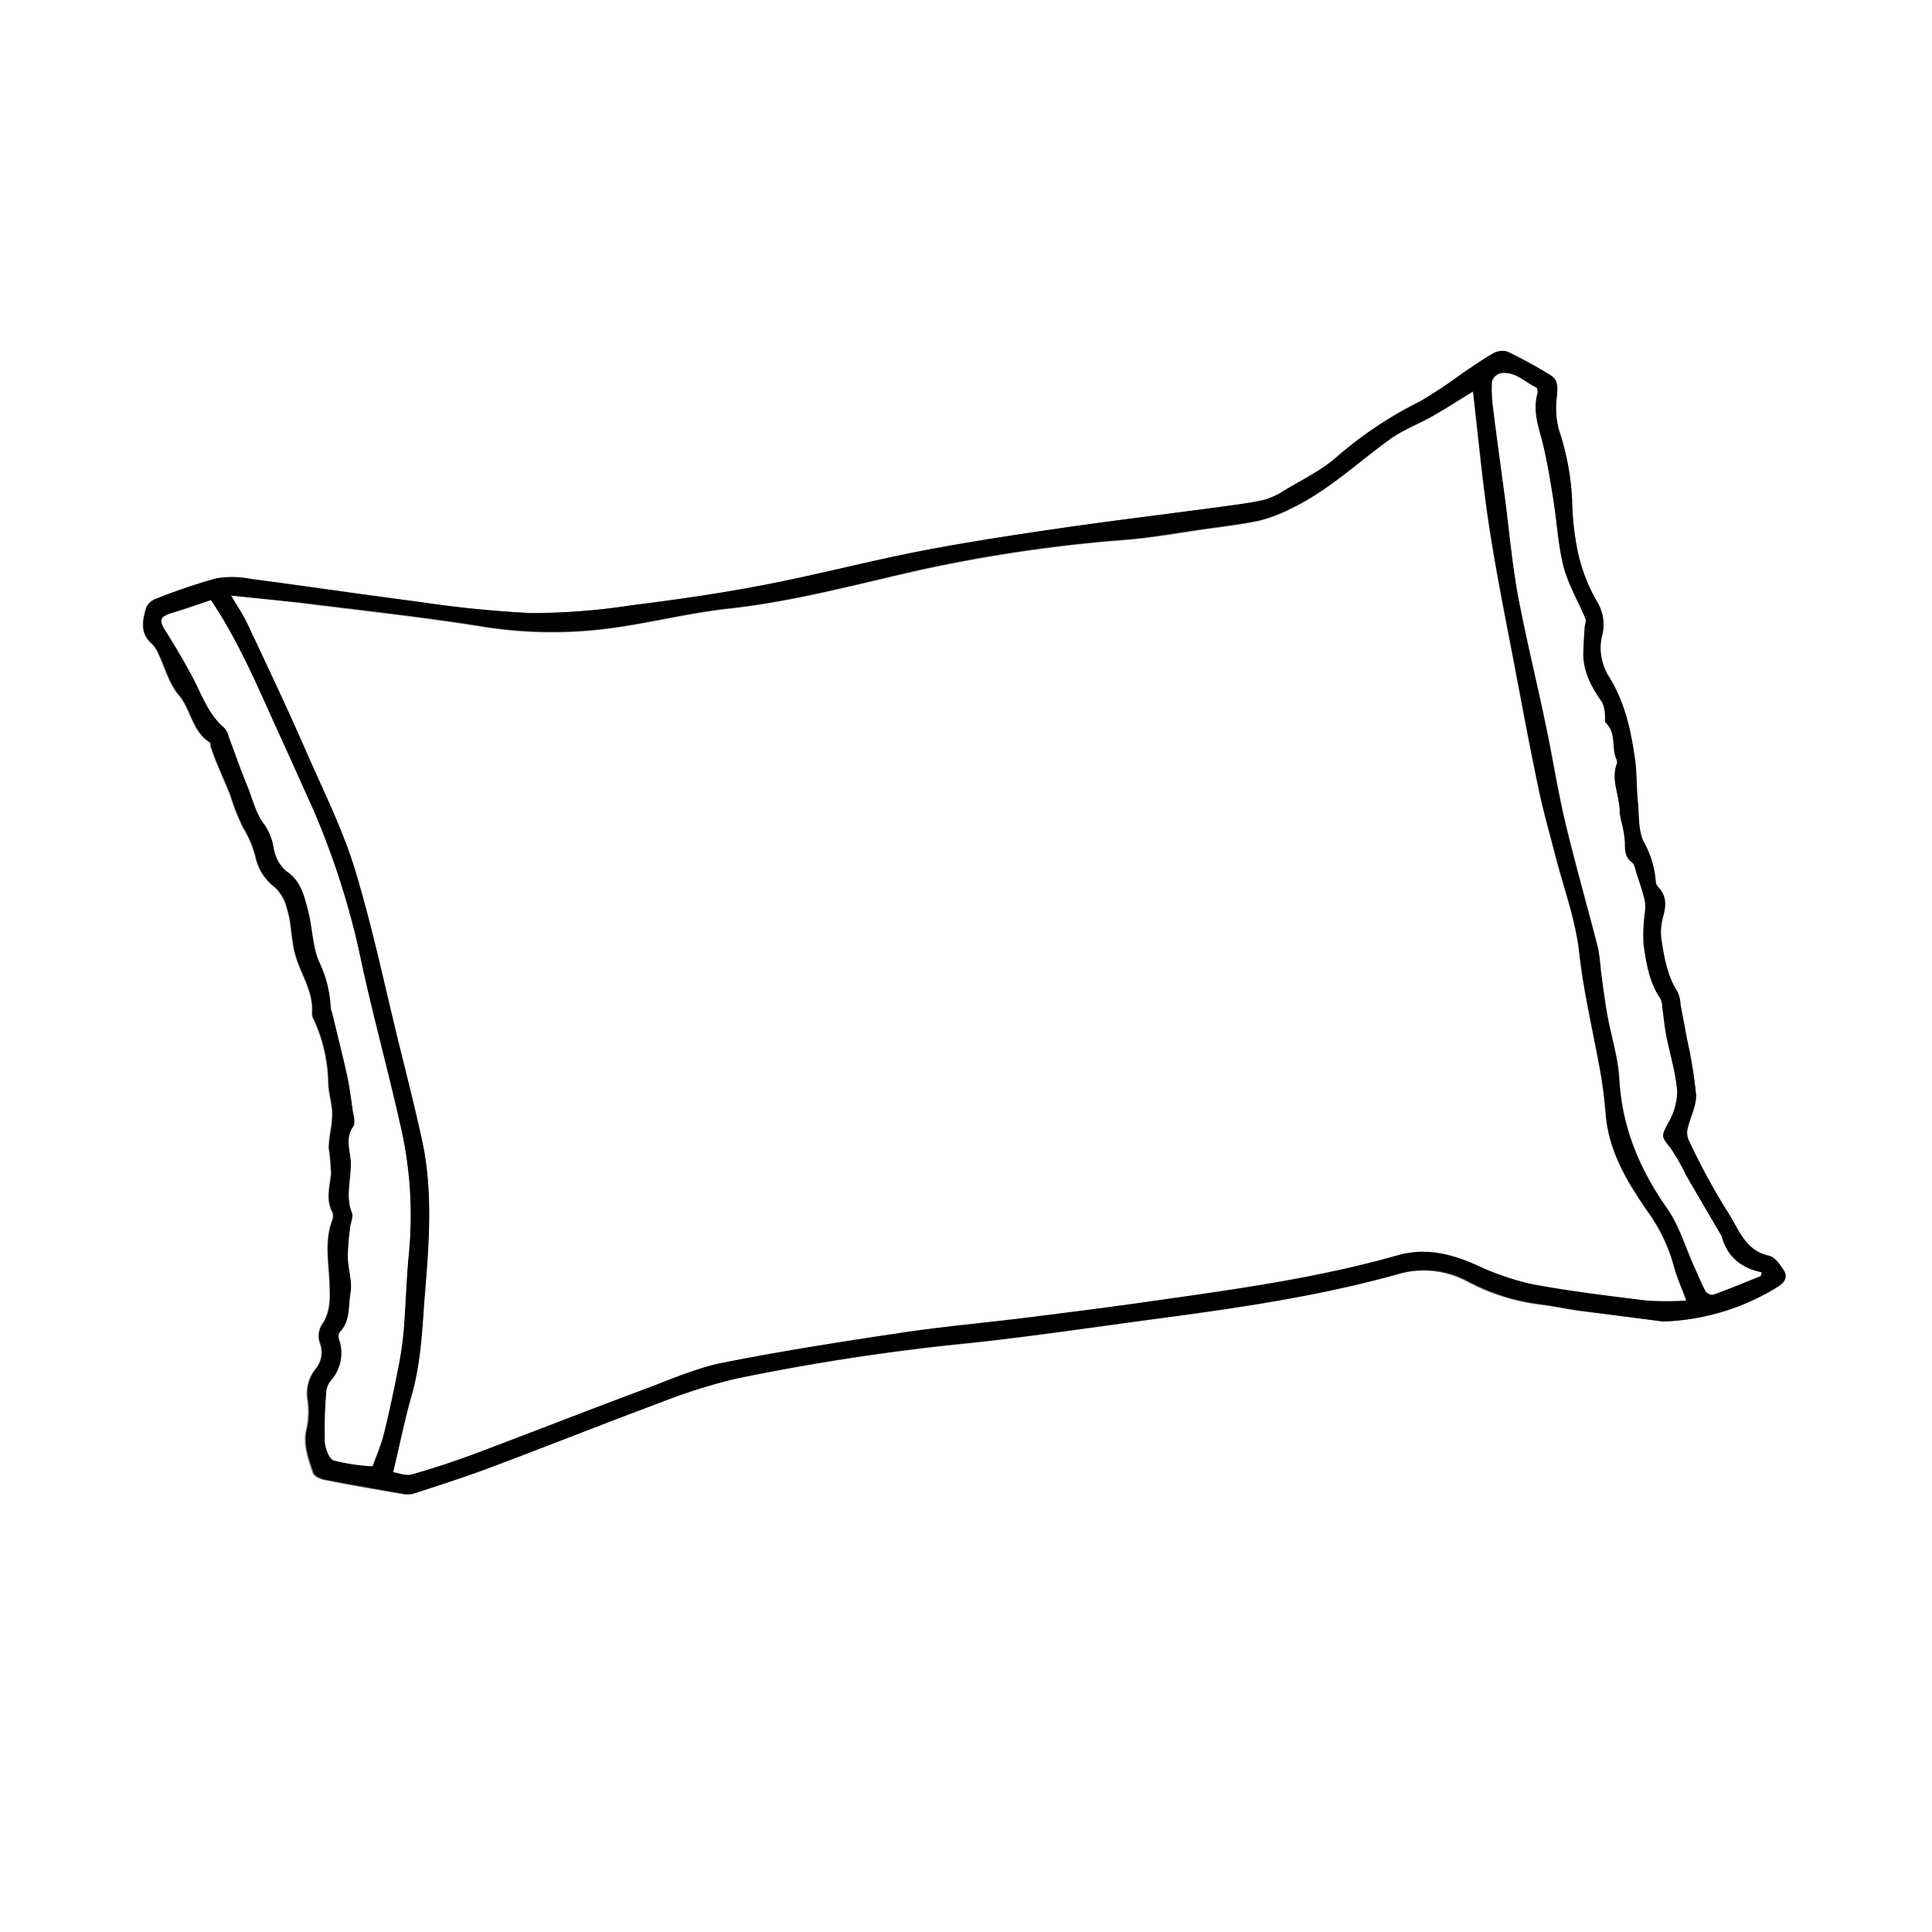
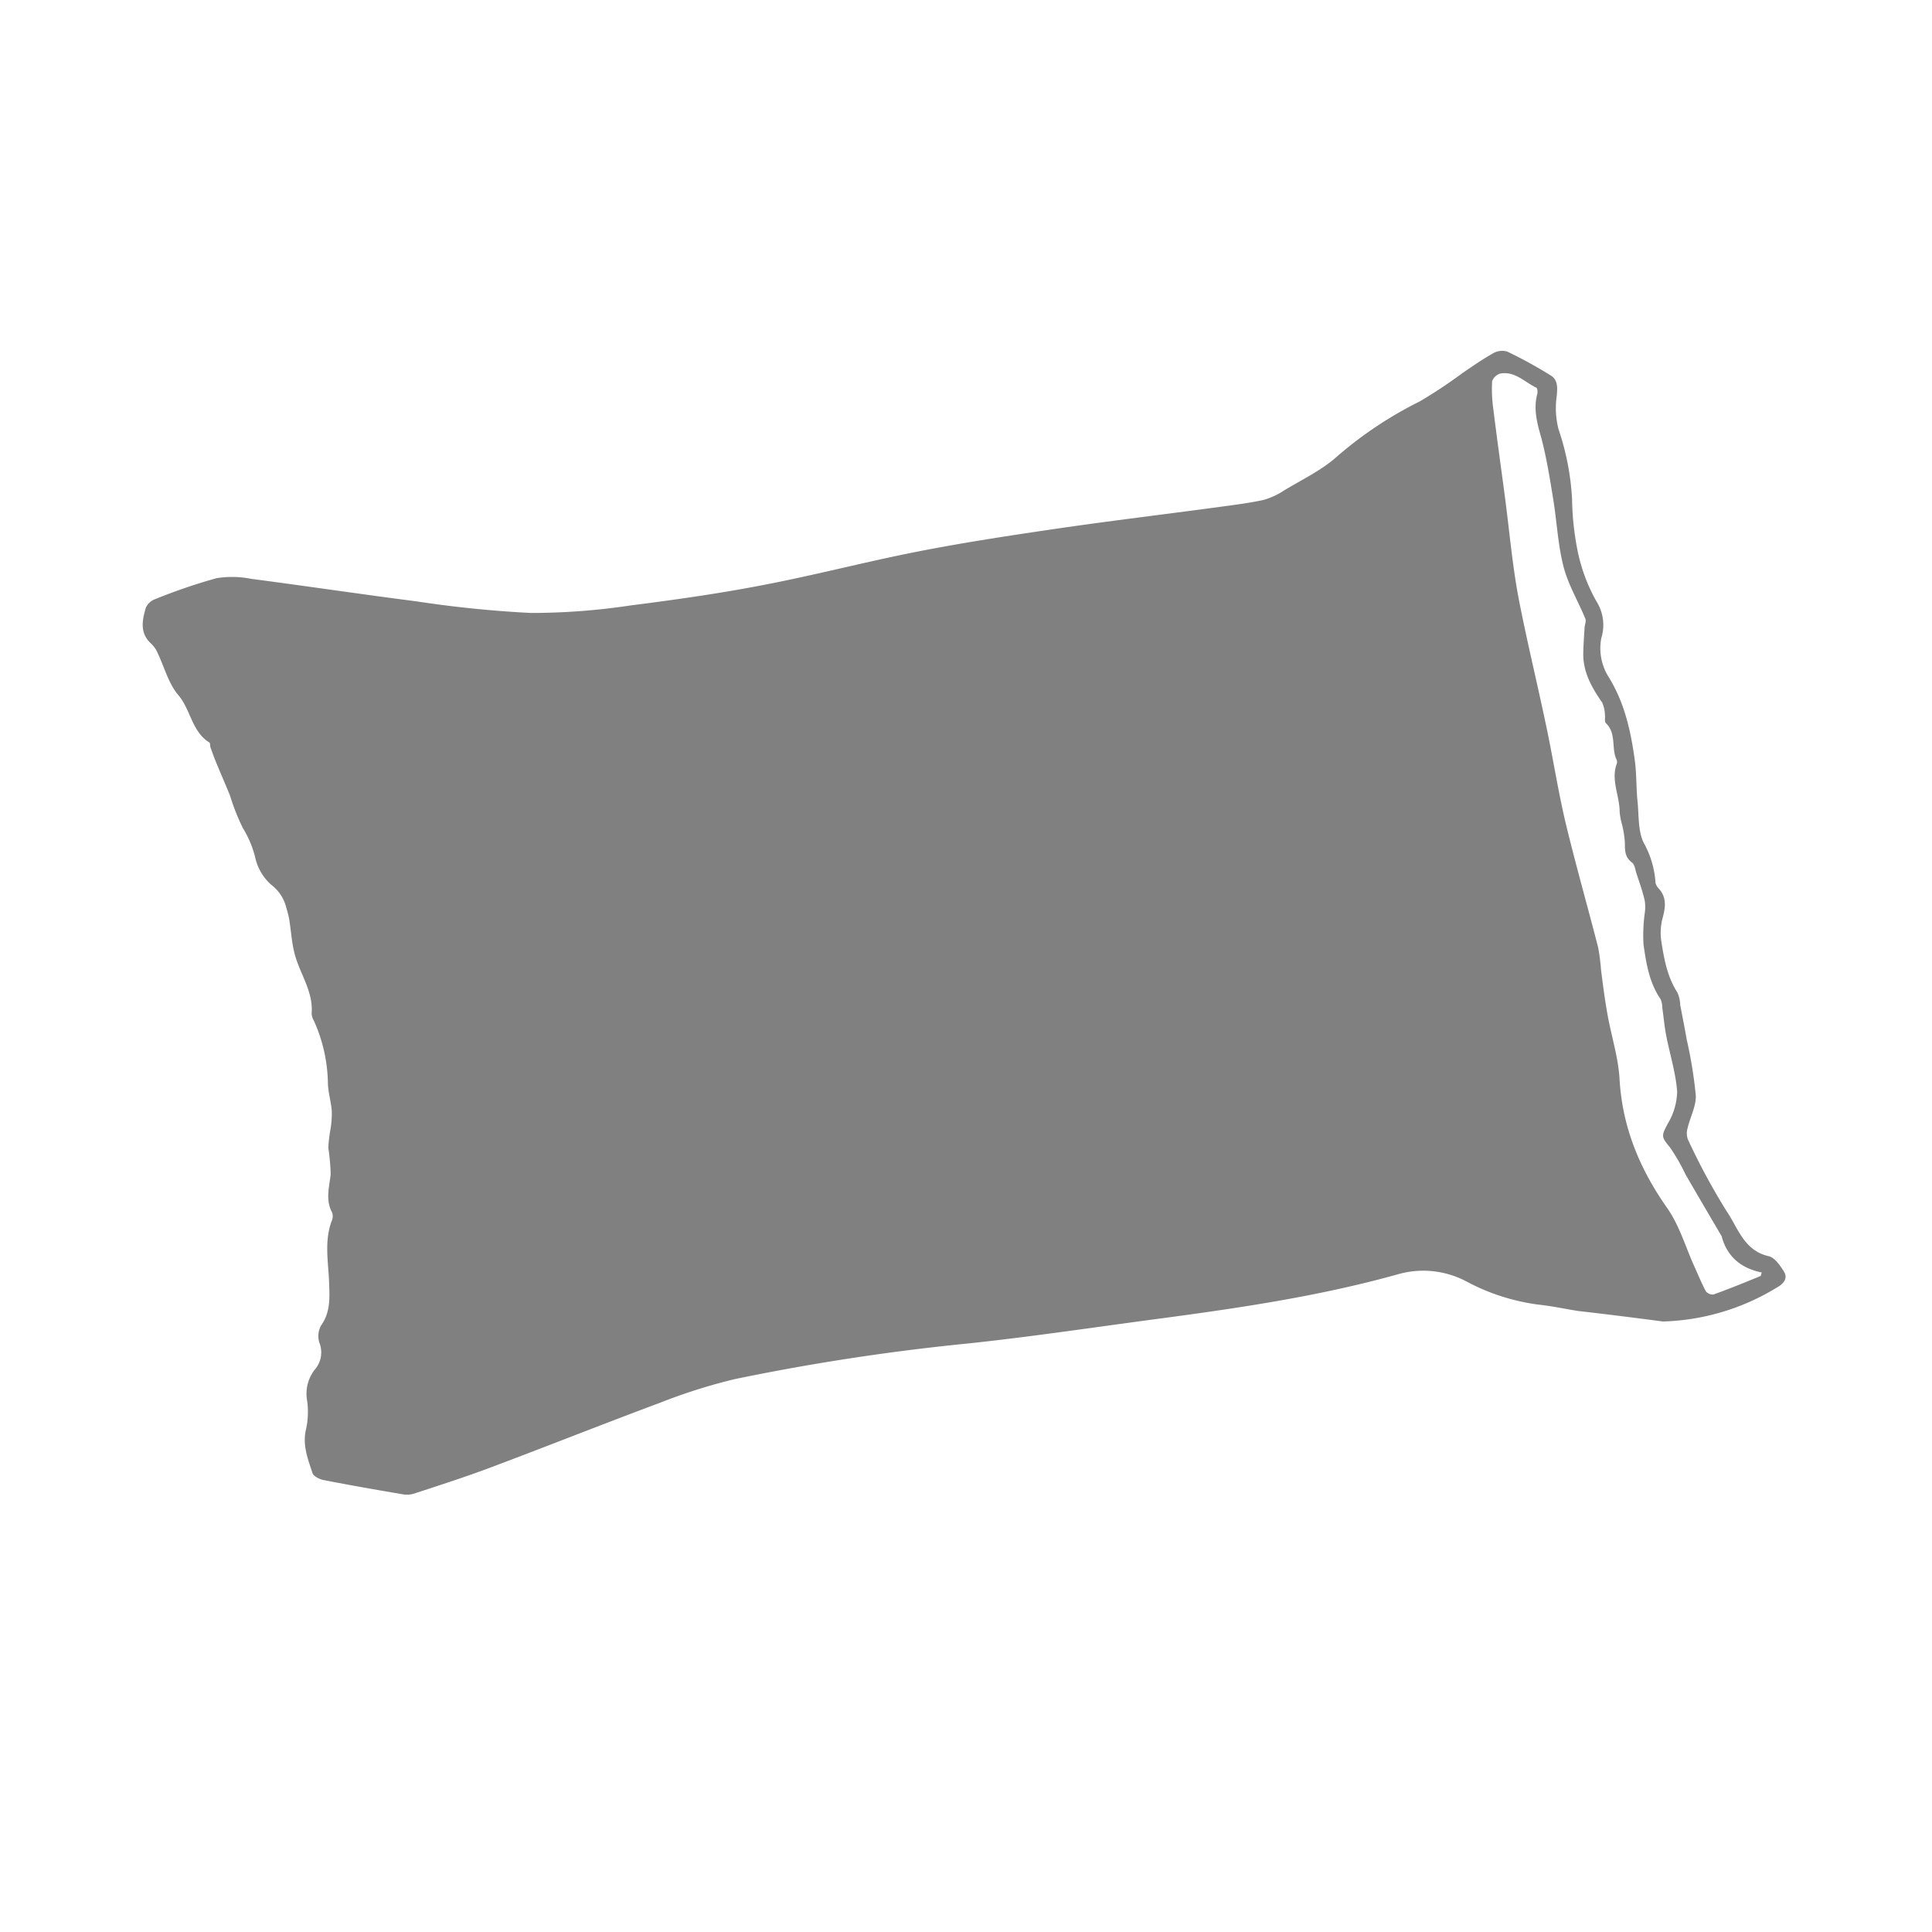
<svg xmlns="http://www.w3.org/2000/svg" id="Vector" viewBox="0 0 300 300">
  <rect x="0" y="0" width="300" height="300" fill="#808080" stroke="none" />
  <defs>
    <style>.cls-1{fill:#fff;}</style>
  </defs>
  <title>Formaggio-fresco-Stracchino-100g</title>
  <path class="cls-1" d="M300,300H0V0H300Zm-41.78-94.8a35.78,35.78,0,0,0,17.72-5.29c1-.56,1.78-1.42,1-2.58-.58-.9-1.4-2.07-2.3-2.27-3.86-.87-4.78-4.44-6.54-7a102.26,102.26,0,0,1-6-11.12,2.8,2.8,0,0,1-.05-1.77c.4-1.72,1.35-3.43,1.27-5.1a69.42,69.42,0,0,0-1.41-8.66c-.31-1.78-.66-3.55-1-5.32a5.4,5.4,0,0,0-.42-1.93c-1.59-2.45-2.09-5.23-2.52-8a8.75,8.75,0,0,1,.18-3.53c.46-1.7.71-3.25-.6-4.68a1.85,1.85,0,0,1-.48-.86,14.68,14.68,0,0,0-1.67-5.92c-1.08-1.81-.89-4.41-1.12-6.68-.22-2.11-.14-4.26-.42-6.36-.63-4.64-1.61-9.13-4.21-13.23a8.41,8.41,0,0,1-1-5.82,6.84,6.84,0,0,0-.76-5.71A26.84,26.84,0,0,1,245,85.68a43.76,43.76,0,0,1-.89-8.17A40.36,40.36,0,0,0,242,66.63a13.3,13.3,0,0,1-.27-5.16c.12-1.27.18-2.47-.89-3.14a68,68,0,0,0-6.8-3.74,2.83,2.83,0,0,0-2.21.28c-1.64.92-3.18,2-4.74,3.06a75.38,75.38,0,0,1-6.63,4.4,60.86,60.86,0,0,0-12.83,8.54c-2.39,2.15-5.44,3.59-8.23,5.28a11.19,11.19,0,0,1-3.24,1.49c-2.38.51-4.8.8-7.21,1.13-8.24,1.11-16.5,2.1-24.72,3.3-7.19,1.05-14.37,2.14-21.5,3.53-8.1,1.58-16.11,3.69-24.21,5.24C111.75,92.15,104.88,93.13,98,94a104,104,0,0,1-15.54,1.18,176.24,176.24,0,0,1-17.7-1.79c-8.58-1.1-17.13-2.38-25.71-3.5a15.29,15.29,0,0,0-5.43-.11A88.78,88.78,0,0,0,24.18,93a2.63,2.63,0,0,0-1.53,1.34c-.58,2-1,4,.89,5.67a4.62,4.62,0,0,1,1,1.52c1,2.14,1.65,4.64,3.14,6.39,1.95,2.29,2.09,5.67,4.82,7.37.16.1.1.52.19.78.27.77.55,1.54.86,2.3.71,1.72,1.46,3.43,2.16,5.15a34.07,34.07,0,0,0,2,5.06,16,16,0,0,1,2,4.91,8,8,0,0,0,2.4,3.89,6.36,6.36,0,0,1,2.22,3.12c.2.73.44,1.46.57,2.2.3,1.8.39,3.66.85,5.41.81,3.11,2.93,5.85,2.64,9.3a2.45,2.45,0,0,0,.35,1.09,24.52,24.52,0,0,1,2.18,9.8c.06,1.42.49,2.81.6,4.22a14.77,14.77,0,0,1-.2,2.81,23.62,23.62,0,0,0-.34,2.87,36.09,36.09,0,0,1,.37,4.1c-.2,2-.86,4,.23,6a1.8,1.8,0,0,1-.08,1.3c-1.19,3.2-.49,6.49-.39,9.74.08,2.27.19,4.45-1.25,6.48a3.39,3.39,0,0,0-.28,2.64,4.07,4.07,0,0,1-.68,4.19,6.05,6.05,0,0,0-1.21,4.85,12.44,12.44,0,0,1-.17,4.43c-.59,2.45.29,4.62,1,6.8.17.52,1.15,1,1.82,1.11,4,.78,8,1.48,12.06,2.17a3.86,3.86,0,0,0,1.79-.05c4-1.31,8-2.59,11.94-4.07,8.82-3.31,17.58-6.8,26.41-10.09a87.43,87.43,0,0,1,11.55-3.65,348.73,348.73,0,0,1,36.66-5.58c9.92-1.07,19.8-2.56,29.7-3.87,12.37-1.65,24.72-3.49,36.76-6.87a14.28,14.28,0,0,1,10.6,1.21,32.68,32.68,0,0,0,11,3.53c2.1.22,4.16.67,6.25,1C249.54,204.08,253.88,204.63,258.22,205.2Z" />
-   <path d="M258.22,205.2c-4.34-.57-8.68-1.12-13-1.71-2.09-.29-4.15-.74-6.25-1a32.68,32.68,0,0,1-11-3.53,14.28,14.28,0,0,0-10.6-1.21c-12,3.38-24.39,5.22-36.76,6.87-9.9,1.31-19.78,2.8-29.7,3.87a348.73,348.73,0,0,0-36.66,5.58,87.43,87.43,0,0,0-11.55,3.65c-8.83,3.29-17.59,6.78-26.41,10.09-3.93,1.48-7.94,2.76-11.94,4.07a3.86,3.86,0,0,1-1.79.05c-4-.69-8-1.39-12.06-2.17-.67-.13-1.65-.59-1.82-1.11-.71-2.18-1.59-4.35-1-6.8a12.44,12.44,0,0,0,.17-4.43A6.05,6.05,0,0,1,49,212.61a4.07,4.07,0,0,0,.68-4.19,3.39,3.39,0,0,1,.28-2.64c1.44-2,1.33-4.21,1.25-6.48-.1-3.25-.8-6.54.39-9.74a1.8,1.8,0,0,0,.08-1.3c-1.09-2-.43-4-.23-6a36.09,36.09,0,0,0-.37-4.1,23.62,23.62,0,0,1,.34-2.87,14.77,14.77,0,0,0,.2-2.81c-.11-1.41-.54-2.8-.6-4.22a24.52,24.52,0,0,0-2.18-9.8,2.45,2.45,0,0,1-.35-1.09c.29-3.45-1.83-6.19-2.64-9.3-.46-1.75-.55-3.61-.85-5.41-.13-.74-.37-1.47-.57-2.2a6.36,6.36,0,0,0-2.22-3.12,8,8,0,0,1-2.4-3.89,16,16,0,0,0-2-4.91,34.07,34.07,0,0,1-2-5.06c-.7-1.72-1.45-3.43-2.16-5.15-.31-.76-.59-1.53-.86-2.3-.09-.26,0-.68-.19-.78-2.73-1.7-2.87-5.08-4.82-7.37-1.49-1.75-2.1-4.25-3.14-6.39a4.62,4.62,0,0,0-1-1.52c-1.94-1.65-1.47-3.69-.89-5.67A2.63,2.63,0,0,1,24.18,93a88.78,88.78,0,0,1,9.44-3.19,15.29,15.29,0,0,1,5.43.11c8.58,1.12,17.13,2.4,25.71,3.5a176.24,176.24,0,0,0,17.7,1.79A104,104,0,0,0,98,94c6.88-.86,13.75-1.84,20.56-3.15,8.1-1.55,16.11-3.66,24.21-5.24,7.13-1.39,14.31-2.48,21.5-3.53,8.22-1.2,16.48-2.19,24.72-3.3,2.41-.33,4.83-.62,7.21-1.13a11.19,11.19,0,0,0,3.24-1.49c2.79-1.69,5.84-3.13,8.23-5.28a60.86,60.86,0,0,1,12.83-8.54,75.38,75.38,0,0,0,6.63-4.4c1.56-1,3.1-2.14,4.74-3.06a2.83,2.83,0,0,1,2.21-.28,68,68,0,0,1,6.8,3.74c1.07.67,1,1.87.89,3.14a13.3,13.3,0,0,0,.27,5.16,40.36,40.36,0,0,1,2.07,10.88,43.76,43.76,0,0,0,.89,8.17,26.84,26.84,0,0,0,2.94,7.64A6.84,6.84,0,0,1,248.7,99a8.41,8.41,0,0,0,1,5.82c2.6,4.1,3.58,8.59,4.21,13.23.28,2.1.2,4.25.42,6.36.23,2.27,0,4.87,1.12,6.68a14.68,14.68,0,0,1,1.67,5.92,1.85,1.85,0,0,0,.48.86c1.31,1.43,1.06,3,.6,4.68a8.75,8.75,0,0,0-.18,3.53c.43,2.78.93,5.56,2.52,8a5.4,5.4,0,0,1,.42,1.93c.33,1.77.68,3.54,1,5.32a69.42,69.42,0,0,1,1.41,8.66c.08,1.67-.87,3.38-1.27,5.1a2.8,2.8,0,0,0,.05,1.77,102.26,102.26,0,0,0,6,11.12c1.76,2.6,2.68,6.17,6.54,7,.9.2,1.72,1.37,2.3,2.27.74,1.16-.06,2-1,2.58A35.78,35.78,0,0,1,258.22,205.2ZM35.92,92.5c1,1.72,1.91,3,2.58,4.47,3.21,6.83,6.43,13.66,9.49,20.55,2.56,5.78,5.38,11.51,7.2,17.53C57.87,143.9,59.77,153,62,162c1.22,4.95,2.48,9.9,3.57,14.89,1.68,7.69,1.15,15.46.52,23.23-.46,5.52-.57,11.07-2.12,16.47-1.1,3.86-1.89,7.8-2.87,11.91.86.12,2,.6,2.86.35,3.35-1,6.67-2,9.93-3.26,8.77-3.27,17.5-6.69,26.27-10,4-1.49,8-3.26,12.11-4.09,9.24-1.84,18.56-3.29,27.88-4.68,6.42-1,12.89-1.53,19.33-2.33s13-1.63,19.46-2.56c12.79-1.82,25.61-3.56,38.07-7.1,4.26-1.21,8-.32,11.92,1.33a43.52,43.52,0,0,0,8.74,3.09c6,1.13,12,1.86,18.1,2.6a49.3,49.3,0,0,0,6.08,0c-.7-1.88-1.41-3.44-1.87-5.07a26,26,0,0,0-3.63-8c-3.34-4.78-6.5-9.68-7-15.75-.2-2.26-.46-4.53-.86-6.76-1.1-6.16-2.58-12.23-3.27-18.49-.56-5-2.39-9.91-3.66-14.85-.88-3.44-1.87-6.85-2.6-10.32-1.31-6.23-2.49-12.5-3.67-18.76-1.41-7.45-2.94-14.9-4.08-22.4-1-6.83-1.66-13.73-2.47-20.69-2.25,1.37-4.23,2.66-6.28,3.82s-4.57,2.11-6.57,3.56c-5.11,3.69-9.72,8.1-15.49,10.83a23.19,23.19,0,0,1-4.87,1.84c-2.93.61-5.91.94-8.87,1.37-4,.56-7.89,1.28-11.87,1.6a231.78,231.78,0,0,0-31.58,4.61c-10,2.24-19.9,5-30.15,6.08-5.88.65-11.68,2.11-17.55,2.94a68.34,68.34,0,0,1-20.54-.15c-9.36-1.5-18.79-2.51-28.2-3.69C43.23,93.23,39.73,92.91,35.92,92.5ZM273.4,198.13l.1-.6c-3.28-.67-5.41-2.49-6.23-5.65,0,0-.06-.09-.09-.14-1.84-3.14-3.69-6.28-5.51-9.43a30.92,30.92,0,0,0-2.39-4.17c-1.4-1.71-1.38-1.79-.39-3.68a10.18,10.18,0,0,0,1.48-5c-.22-2.95-1.15-5.84-1.71-8.76-.28-1.44-.4-2.91-.61-4.36a3.08,3.08,0,0,0-.27-1.28c-1.76-2.56-2.22-5.55-2.64-8.49a25.79,25.79,0,0,1,.2-4.87,6.51,6.51,0,0,0,0-1.87c-.36-1.47-.85-2.91-1.32-4.35-.17-.55-.26-1.29-.65-1.59-1.1-.83-1.14-1.88-1.12-3.1a15.42,15.42,0,0,0-.49-3,10.2,10.2,0,0,1-.32-1.79c0-2.52-1.46-5-.42-7.56a1,1,0,0,0-.11-.65c-.77-1.77,0-4-1.61-5.56-.24-.22-.08-.85-.15-1.29a5,5,0,0,0-.42-1.9c-1.64-2.36-3-4.79-2.94-7.77,0-1.28.12-2.57.2-3.85,0-.47.28-1,.13-1.39-1.12-2.72-2.68-5.31-3.4-8.11-.88-3.43-1-7-1.61-10.54-.51-3.15-1-6.31-1.82-9.39-.6-2.28-1.27-4.47-.65-6.85.09-.32,0-1-.14-1-1.81-.86-3.32-2.59-5.56-2.2a1.91,1.91,0,0,0-1.26,1.29,21.46,21.46,0,0,0,.18,4.31c.57,4.63,1.22,9.24,1.83,13.86.67,5.12,1.12,10.28,2.06,15.34C237,99.4,238.65,106,240,112.58c1.05,5,1.81,10,3,15,1.57,6.58,3.44,13.09,5.12,19.64a32.89,32.89,0,0,1,.44,3.47c.32,2.3.62,4.6,1,6.89.6,3.33,1.68,6.62,1.87,10,.41,7.53,3.14,14,7.43,20.11,1.87,2.65,2.82,6,4.18,9,.59,1.3,1.12,2.62,1.79,3.87a1.34,1.34,0,0,0,1.18.51C268.53,200.11,271,199.1,273.4,198.13ZM32.75,93.2c-2.14.72-4.12,1.42-6.13,2-1.8.55-1.95,1.12-.93,2.71,1.44,2.25,2.79,4.57,4.07,6.92,1.54,2.85,2.52,6,5.14,8.22a3.29,3.29,0,0,1,.63,1.33c.52,1.37,1,2.75,1.53,4.13.46,1.22.93,2.45,1.42,3.67.76,1.88,1.24,4,2.41,5.58a8.86,8.86,0,0,1,1.61,3.81,6,6,0,0,0,1.93,3.64c2.39,1.57,2.84,4,3.46,6.32.67,2.55.62,5.36,1.65,7.73a18.17,18.17,0,0,1,1.83,7.29,2.49,2.49,0,0,0,.2.62c.78,3.27,1.61,6.52,2.34,9.79.38,1.76.61,3.56.86,5.34.12.87.5,2,.1,2.59-1.27,1.81-.52,3.6-.39,5.4,0,.17,0,.34,0,.5,0,2.5-.83,5,.18,7.52.25.62-.2,1.5-.27,2.27a37.52,37.52,0,0,0-.37,4.59c0,1.87.74,3.8.42,5.58-.36,2.05,0,4.41-1.71,6.13a1.39,1.39,0,0,0-.06,1.09,6.47,6.47,0,0,1-1.28,6.37,3.07,3.07,0,0,0-.71,1.63,71.66,71.66,0,0,0-.24,7.75c0,1.06.62,2.75,1.35,3a29.41,29.41,0,0,0,6.05.91c.6-1.68,1.32-3.3,1.74-5,.82-3.28,1.52-6.59,2.17-9.91a54.37,54.37,0,0,0,.91-6.08c.33-4,.42-8.1.82-12.13a62.21,62.21,0,0,0-1.41-20.18c-1.86-8.11-4-16.14-5.82-24.27a123.25,123.25,0,0,0-7.64-24.41c-1.67-3.69-3.3-7.4-5-11.08C40.3,107.37,37.29,100,32.75,93.2Z" />
-   <path class="cls-1" d="M35.92,92.5c3.81.41,7.31.73,10.81,1.17,9.41,1.18,18.84,2.19,28.2,3.69a68.34,68.34,0,0,0,20.54.15c5.87-.83,11.67-2.29,17.55-2.94,10.25-1.13,20.14-3.84,30.15-6.08a231.78,231.78,0,0,1,31.58-4.61c4-.32,7.92-1,11.87-1.6,3-.43,5.94-.76,8.87-1.37a23.19,23.19,0,0,0,4.87-1.84c5.77-2.73,10.38-7.14,15.49-10.83,2-1.45,4.4-2.33,6.57-3.56s4-2.45,6.28-3.82c.81,7,1.42,13.86,2.47,20.69,1.14,7.5,2.67,15,4.08,22.4,1.18,6.26,2.36,12.53,3.67,18.76.73,3.47,1.72,6.88,2.6,10.32,1.27,4.94,3.1,9.82,3.66,14.85.69,6.26,2.17,12.33,3.27,18.49.4,2.23.66,4.5.86,6.76.52,6.07,3.68,11,7,15.75a26,26,0,0,1,3.63,8c.46,1.63,1.17,3.19,1.87,5.07a49.3,49.3,0,0,1-6.08,0c-6.05-.74-12.12-1.47-18.1-2.6a43.52,43.52,0,0,1-8.74-3.09c-3.87-1.65-7.66-2.54-11.92-1.33-12.46,3.54-25.28,5.28-38.07,7.1-6.48.93-13,1.75-19.46,2.56s-12.91,1.37-19.33,2.33c-9.32,1.39-18.64,2.84-27.88,4.68-4.14.83-8.12,2.6-12.11,4.09-8.77,3.27-17.5,6.69-26.27,10-3.26,1.22-6.58,2.31-9.93,3.26-.9.25-2-.23-2.86-.35,1-4.11,1.77-8.05,2.87-11.91,1.55-5.4,1.66-11,2.12-16.47.63-7.77,1.16-15.54-.52-23.23-1.09-5-2.35-9.94-3.57-14.89-2.21-9-4.11-18.09-6.79-26.94-1.82-6-4.64-11.75-7.2-17.53C44.93,110.63,41.71,103.8,38.5,97,37.83,95.54,36.92,94.22,35.92,92.5Z" />
  <path class="cls-1" d="M273.4,198.13c-2.44,1-4.87,2-7.34,2.88a1.34,1.34,0,0,1-1.18-.51c-.67-1.25-1.2-2.57-1.79-3.87-1.36-3-2.31-6.33-4.18-9-4.29-6.1-7-12.58-7.43-20.11-.19-3.34-1.27-6.63-1.87-10-.41-2.29-.71-4.59-1-6.89a32.89,32.89,0,0,0-.44-3.47c-1.68-6.55-3.55-13.06-5.12-19.64-1.17-5-1.93-10-3-15-1.39-6.62-3-13.18-4.28-19.83-.94-5.06-1.39-10.22-2.06-15.34-.61-4.62-1.26-9.23-1.83-13.86a21.46,21.46,0,0,1-.18-4.31A1.91,1.91,0,0,1,233,58c2.24-.39,3.75,1.34,5.56,2.2.18.08.23.72.14,1-.62,2.38,0,4.57.65,6.85.8,3.08,1.31,6.24,1.82,9.39.58,3.51.73,7.11,1.61,10.54.72,2.8,2.28,5.39,3.4,8.11.15.38-.1.92-.13,1.39-.08,1.28-.17,2.57-.2,3.85-.08,3,1.3,5.41,2.94,7.77a5,5,0,0,1,.42,1.9c.07.44-.09,1.07.15,1.29,1.65,1.56.84,3.79,1.61,5.56a1,1,0,0,1,.11.65c-1,2.59.41,5,.42,7.56a10.2,10.2,0,0,0,.32,1.79,15.42,15.42,0,0,1,.49,3c0,1.22,0,2.27,1.12,3.1.39.3.48,1,.65,1.59.47,1.44,1,2.88,1.32,4.35a6.51,6.51,0,0,1,0,1.87,25.79,25.79,0,0,0-.2,4.87c.42,2.94.88,5.93,2.64,8.49a3.08,3.08,0,0,1,.27,1.28c.21,1.45.33,2.92.61,4.36.56,2.92,1.49,5.81,1.71,8.76a10.18,10.18,0,0,1-1.48,5c-1,1.89-1,2,.39,3.68a30.92,30.92,0,0,1,2.39,4.17c1.82,3.15,3.67,6.29,5.51,9.43,0,0,.08.09.09.14.82,3.16,3,5,6.23,5.65Z" />
-   <path class="cls-1" d="M32.75,93.2c4.54,6.75,7.55,14.17,10.87,21.42,1.69,3.68,3.32,7.39,5,11.08a123.25,123.25,0,0,1,7.64,24.41c1.78,8.13,4,16.16,5.82,24.27a62.21,62.21,0,0,1,1.41,20.18c-.4,4-.49,8.1-.82,12.13a54.37,54.37,0,0,1-.91,6.08c-.65,3.32-1.35,6.63-2.17,9.91-.42,1.7-1.14,3.32-1.74,5a29.41,29.41,0,0,1-6.05-.91c-.73-.26-1.31-2-1.35-3a71.66,71.66,0,0,1,.24-7.75,3.07,3.07,0,0,1,.71-1.63A6.47,6.47,0,0,0,52.67,208a1.39,1.39,0,0,1,.06-1.09c1.73-1.72,1.35-4.08,1.71-6.13.32-1.78-.37-3.71-.42-5.58a37.52,37.52,0,0,1,.37-4.59c.07-.77.52-1.65.27-2.27-1-2.52-.14-5-.18-7.52,0-.16,0-.33,0-.5-.13-1.8-.88-3.59.39-5.4.4-.56,0-1.72-.1-2.59-.25-1.78-.48-3.58-.86-5.34-.73-3.27-1.56-6.52-2.34-9.79a2.49,2.49,0,0,1-.2-.62,18.17,18.17,0,0,0-1.83-7.29c-1-2.37-1-5.18-1.65-7.73-.62-2.34-1.07-4.75-3.46-6.32a6,6,0,0,1-1.93-3.64,8.86,8.86,0,0,0-1.61-3.81c-1.17-1.6-1.65-3.7-2.41-5.58-.49-1.22-1-2.45-1.42-3.67-.52-1.38-1-2.76-1.53-4.13a3.29,3.29,0,0,0-.63-1.33c-2.62-2.18-3.6-5.37-5.14-8.22-1.28-2.35-2.63-4.67-4.07-6.92-1-1.59-.87-2.16.93-2.71C28.63,94.62,30.61,93.92,32.75,93.2Z" />
</svg>